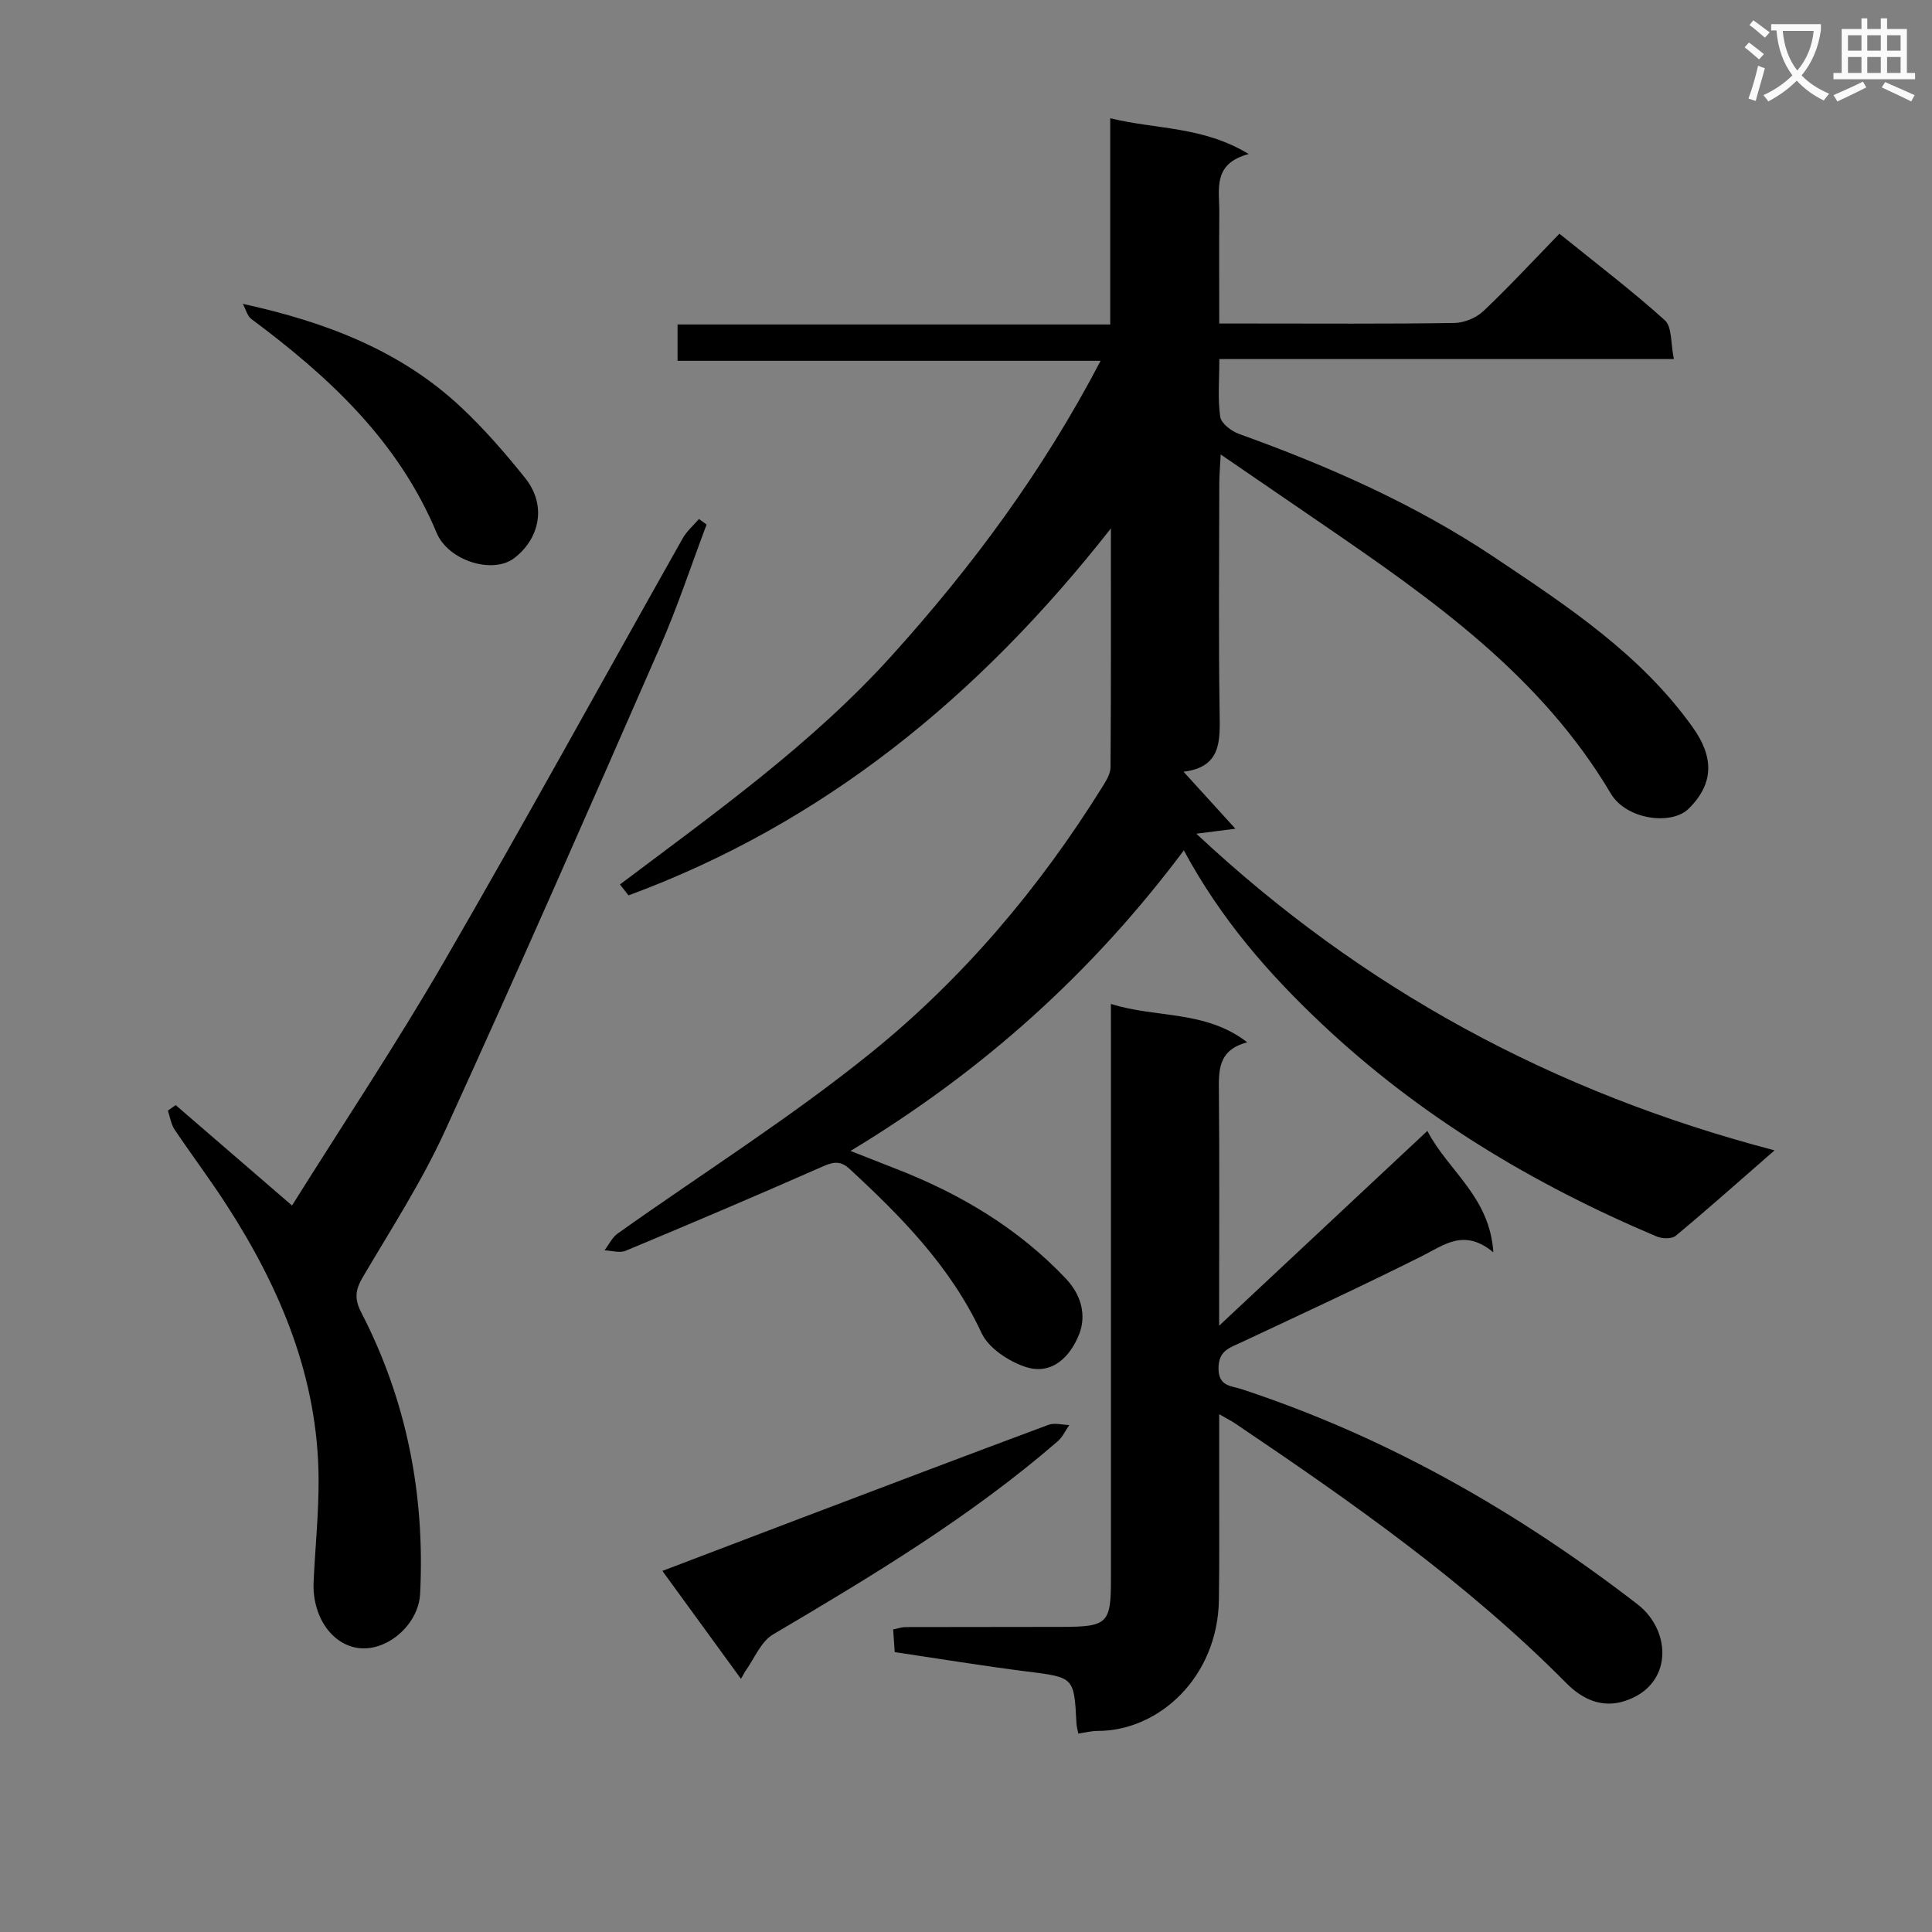
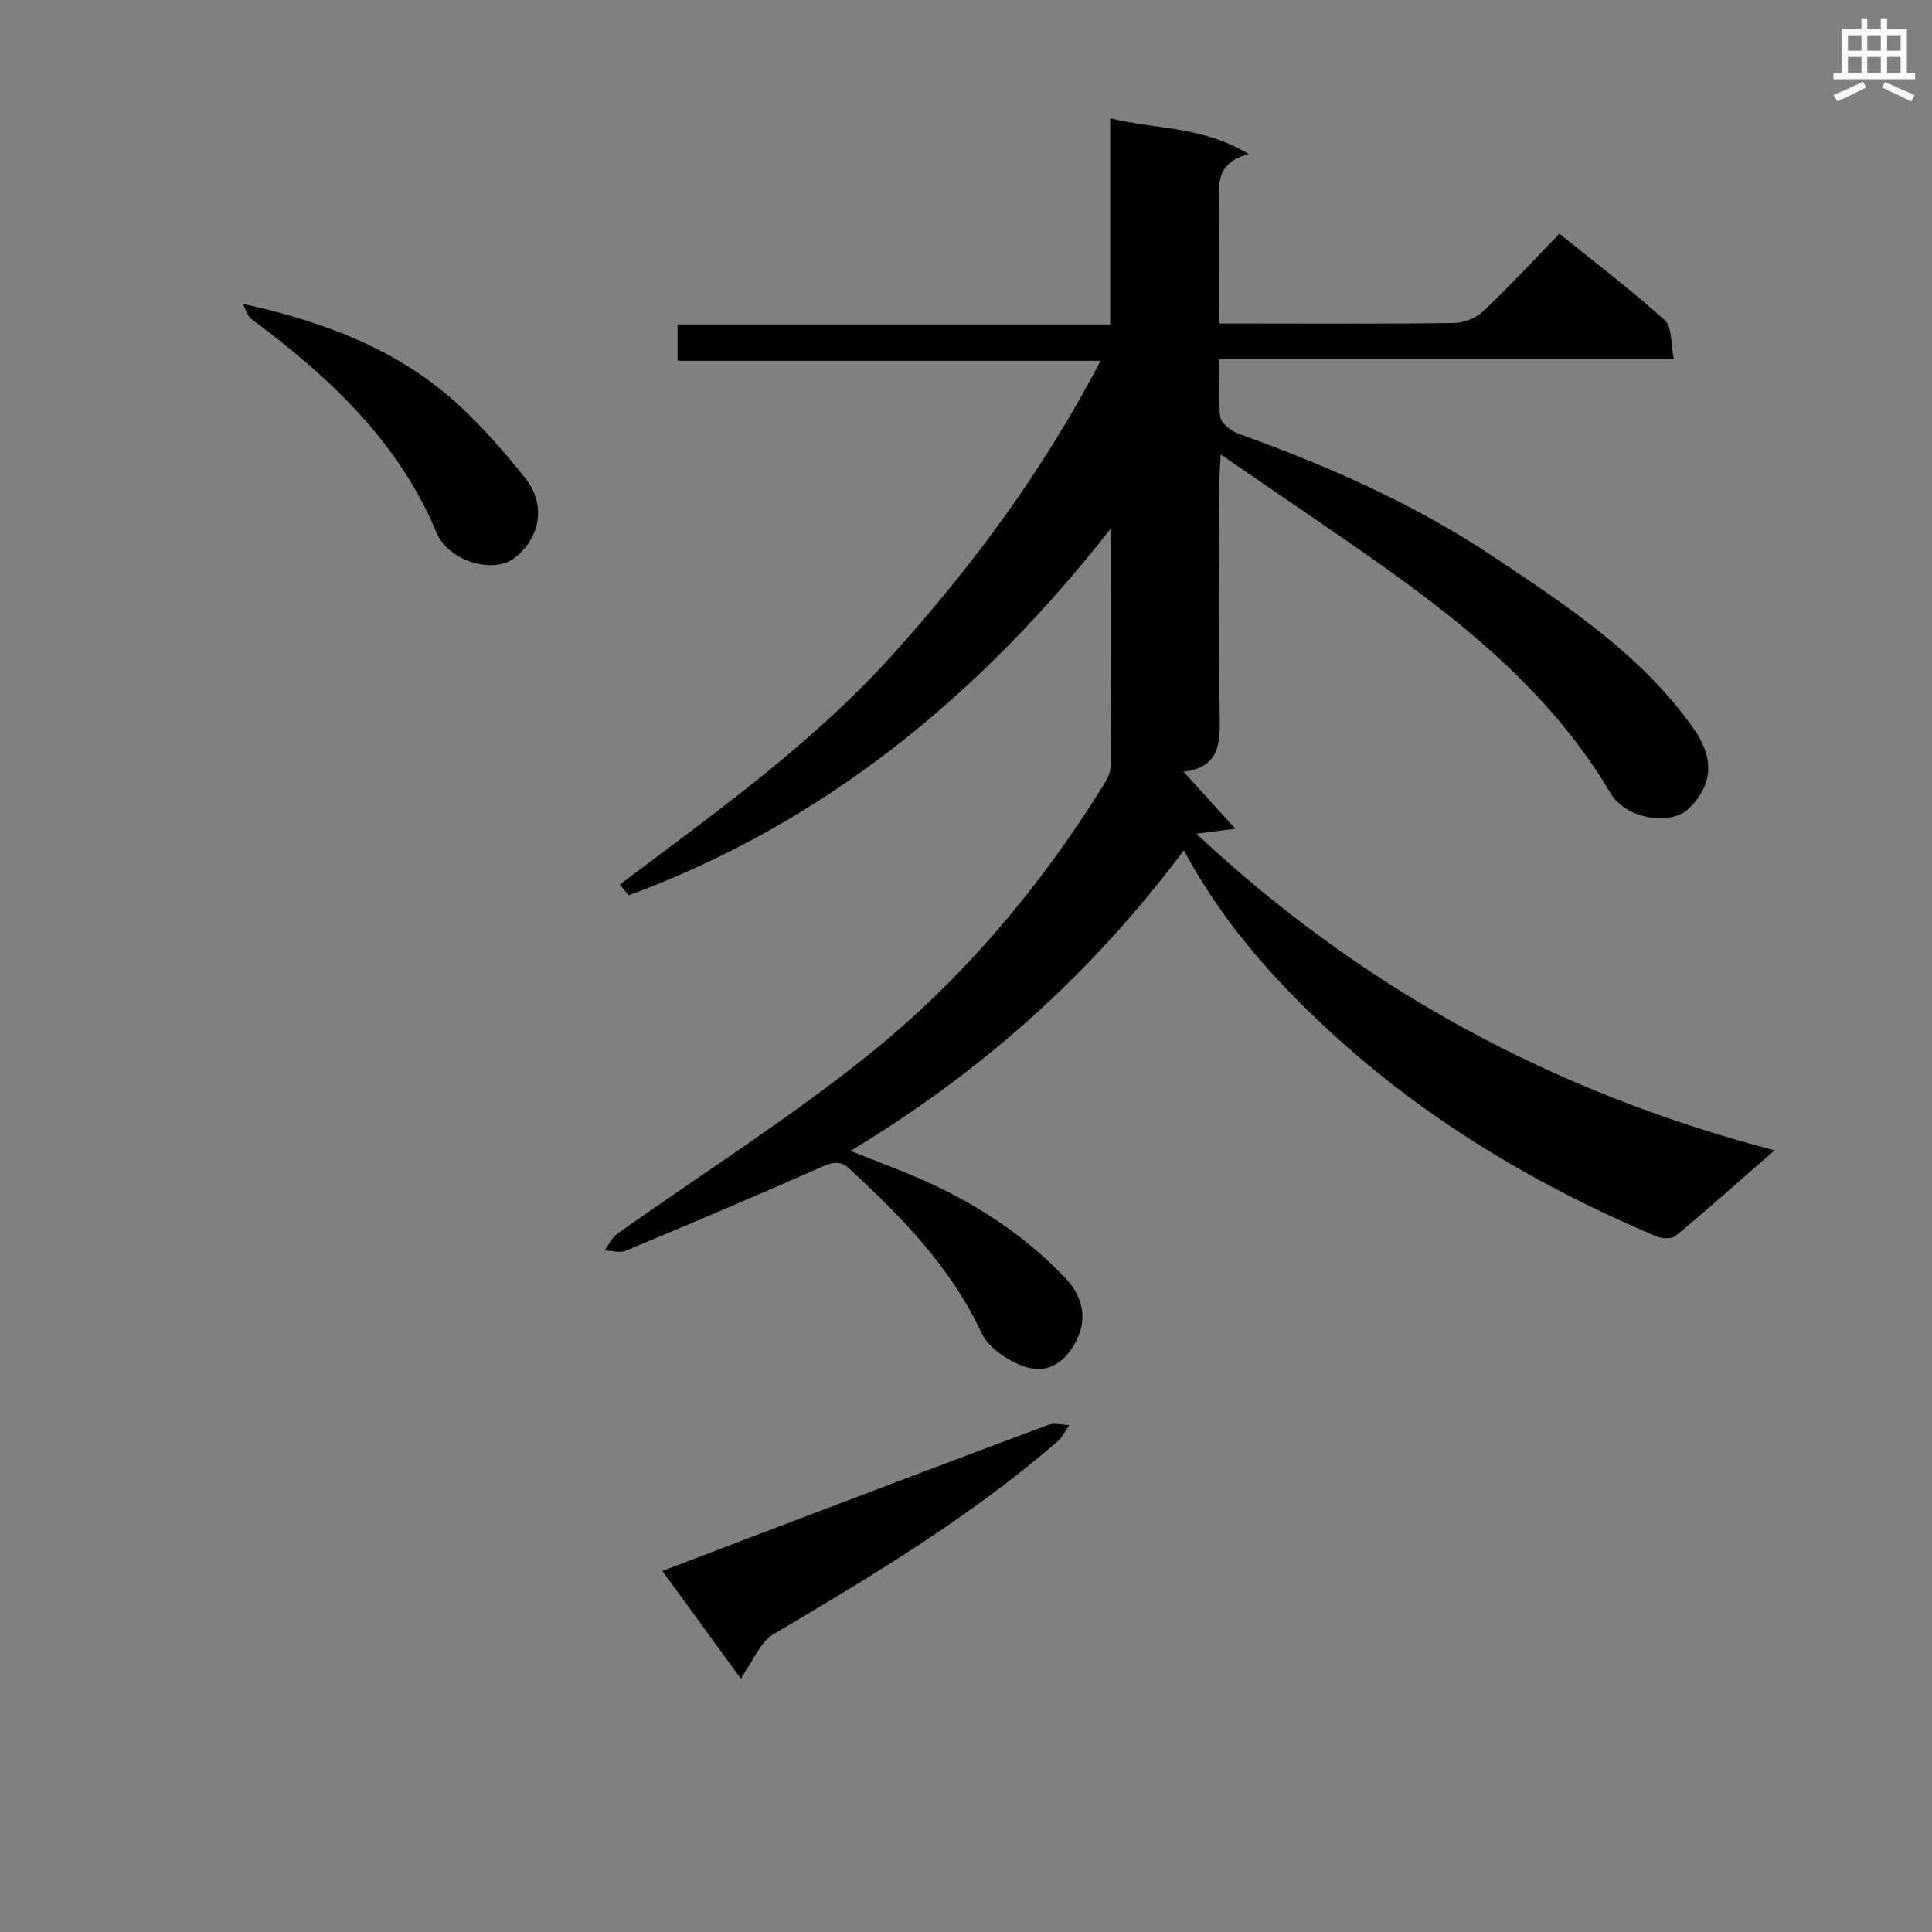
<svg xmlns="http://www.w3.org/2000/svg" enable-background="new 0 0 400 400" viewBox="0 0 400 400">
  <rect x="0" y="0" width="400" height="400" fill="#808080" stroke="none" />
-   <path d="m362.1 8.8c1.1.8 2.1 1.6 3.1 2.4l-1 1.1c-1.3-1.1-2.3-2-3-2.5zm1.9 4.8c.5.2.9.4 1.4.5-.6 2.3-1.3 4.5-1.9 6.8l-1.5-.5c.8-2.1 1.4-4.3 2-6.8zm-1-9.4c1.3.9 2.4 1.8 3.4 2.5l-1 1.1c-1.4-1.2-2.4-2.1-3.2-2.6zm3.7 2.2v-1.4h10.3v1.2c-.5 3.6-1.8 6.8-4 9.4 1.5 1.6 3.4 2.8 5.7 3.8-.3.4-.7.8-1.1 1.4-2.3-1.1-4.1-2.5-5.6-4.1-1.6 1.6-3.6 3.1-5.9 4.3-.3-.5-.7-.9-1-1.3 2.4-1.1 4.4-2.5 6-4.1-1.9-2.5-3-5.6-3.3-9.3h-1.1zm8.8 0h-6.4c.3 3.3 1.3 6 3 8.2 2-2.3 3.1-5.1 3.4-8.2z" fill="#fafafb" />
  <path d="m385.3 3.8h1.3v2.2h2.8v-2.2h1.3v2.2h4.1v9.1h1.7v1.3h-16.9v-1.3h1.7v-9.1h4.1v-2.2zm.4 13.1.7 1.2c-1.8.9-3.8 1.9-6 2.9-.2-.4-.5-.8-.8-1.3 2.3-1 4.3-1.9 6.1-2.8zm-3.1-6.4h2.8v-3.2h-2.8zm0 4.6h2.8v-3.3h-2.8zm4-4.6h2.8v-3.2h-2.8zm0 4.6h2.8v-3.3h-2.8zm3.7 1.9c2.1.9 4.1 1.8 6.1 2.7l-.7 1.3c-2.2-1.1-4.2-2-6.1-2.9zm3.2-9.7h-2.8v3.2h2.8zm-2.8 7.8h2.8v-3.3h-2.8z" fill="#fafafb" />
  <g fill="#010000">
    <path d="m176.09 238.29c3.81 1.5 6.56 2.59 9.32 3.66 13.34 5.18 25.39 12.32 35.3 22.81 3.15 3.34 4.24 7.52 2.74 11.41-1.8 4.64-5.61 8.65-11.14 6.83-3.49-1.15-7.64-3.89-9.1-7.03-6.36-13.67-16.54-24.01-27.34-33.98-2.16-2-3.83-1.23-6.11-.23-13.35 5.88-26.77 11.59-40.23 17.2-1.23.51-2.91-.04-4.37-.09.9-1.18 1.57-2.67 2.72-3.48 17.47-12.42 35.7-23.9 52.35-37.34 19.11-15.43 34.97-34.19 48.01-55.15.77-1.23 1.67-2.68 1.68-4.04.12-15.94.08-31.88.08-49.46-27.39 34.91-59.54 61.08-99.87 75.98-.59-.75-1.19-1.5-1.78-2.26 19.68-14.82 39.79-29.09 56.39-47.5 16.56-18.37 31.17-38.04 43.13-60.92-29.63 0-58.45 0-87.59 0 0-2.81 0-4.9 0-7.52h89.58c0-14.25 0-27.99 0-42.7 9.59 2.35 19.16 1.63 28.67 7.41-7.53 2-6.06 7.31-6.09 11.99-.05 7.47-.01 14.94-.01 23.1h6.69c14 0 28 .1 41.99-.11 2.05-.03 4.53-1.06 6.02-2.47 5.31-5.03 10.29-10.41 15.73-16.01 7.59 6.13 14.97 11.74 21.83 17.92 1.51 1.36 1.19 4.77 1.87 8.03-31.76 0-62.63 0-94.11 0 0 4.43-.36 8.27.19 11.97.2 1.37 2.33 2.97 3.91 3.54 18.52 6.66 36.45 14.56 52.86 25.54 15.09 10.09 30.32 20.11 41.07 35.22 4.2 5.89 4.6 11.45-.88 16.84-3.52 3.46-12.87 2.3-16.11-3.17-14.5-24.46-36.98-40.2-59.69-55.76-6.7-4.59-13.41-9.18-21.07-14.43-.13 2.67-.29 4.36-.29 6.06-.02 15.83-.17 31.66.07 47.49.09 5.8.35 11.18-7.47 12.14 3.58 3.94 6.75 7.42 10.74 11.8-3.72.47-5.71.73-8.09 1.03 34.28 32.09 73.83 53.54 119.71 65.56-7.41 6.46-13.84 12.19-20.46 17.69-.82.68-2.82.62-3.95.14-25.63-10.83-49.15-24.95-69.49-44.17-10.94-10.34-20.72-21.53-28.4-35.77-18.95 25.31-41.54 45.64-69.01 62.23z" />
-     <path d="m230 207.85c9.48 3 19.54 1.23 28.23 7.95-6.14 1.6-5.91 5.92-5.87 10.41.13 13.99.05 27.98.05 41.98v6.28c14.74-13.8 28.65-26.81 43.11-40.33 4.27 8.27 12.91 13.56 13.66 25.14-6.04-5.01-10.16-1.53-14.78.78-12.34 6.18-24.87 11.98-37.36 17.84-2.42 1.14-4.73 1.68-4.76 5.34-.04 3.84 2.64 3.66 4.82 4.38 30.01 9.89 57.02 25.31 81.94 44.54 7.06 5.45 7.43 16.76-2.66 20.02-4.84 1.56-8.9-.49-12.06-3.68-20.62-20.82-44.45-37.51-68.61-53.8-.78-.53-1.63-.95-3.29-1.9v13.98c-.01 8.16.06 16.32-.06 24.48-.24 15.93-12.37 27.13-25.12 27.11-1.28 0-2.57.34-3.99.55-.16-.84-.35-1.47-.38-2.11-.49-9.65-.51-9.51-10.3-10.75-9.05-1.15-18.05-2.63-27.33-4.01-.11-1.62-.21-3.06-.32-4.69 1-.2 1.78-.49 2.56-.49 10.83-.03 21.65-.01 32.48-.04 9.34-.03 10.05-.74 10.05-9.81 0-37.64 0-75.29 0-112.93-.01-1.83-.01-3.65-.01-6.24z" />
-     <path d="m60.46 249.59c10.56-16.86 21.53-33.33 31.43-50.41 16.82-29.04 32.96-58.47 49.45-87.71.84-1.5 2.23-2.69 3.37-4.02.53.38 1.05.77 1.58 1.15-3.19 8.46-6.02 17.07-9.64 25.34-14.65 33.46-29.31 66.92-44.49 100.14-4.82 10.54-11.19 20.39-17.09 30.41-1.52 2.58-1.71 4.47-.29 7.21 9.44 18.27 13.23 37.8 12.2 58.28-.31 6.1-6.29 11.55-12.06 11.29-5.88-.27-10.33-6.35-9.99-13.75.32-7.09 1.07-14.18 1.03-21.27-.1-20.98-7.88-39.49-19.06-56.79-3.43-5.31-7.24-10.36-10.76-15.61-.74-1.11-.94-2.59-1.38-3.91.54-.38 1.08-.76 1.61-1.14 7.69 6.63 15.39 13.28 24.09 20.79z" />
    <path d="m153.41 347.59c-5.28-7.26-10.56-14.51-16.27-22.35 9.9-3.77 19.03-7.26 28.16-10.72 17.24-6.54 34.48-13.09 51.76-19.52 1.26-.47 2.87 0 4.32.04-.78 1.12-1.37 2.47-2.37 3.34-18.07 15.66-38.45 27.91-58.96 40.01-2.54 1.5-3.88 5.05-5.77 7.65-.29.51-.58 1.03-.87 1.55z" />
    <path d="m50.28 62.91c17.42 3.81 32.73 9.77 45.08 21.31 4.83 4.51 9.21 9.56 13.35 14.73 4.76 5.95 2.73 12.89-2.31 16.65-4.45 3.32-13.59.5-16-5.28-7.94-19.02-22.29-32.32-38.33-44.25-.89-.66-1.21-2.09-1.79-3.16z" />
  </g>
</svg>